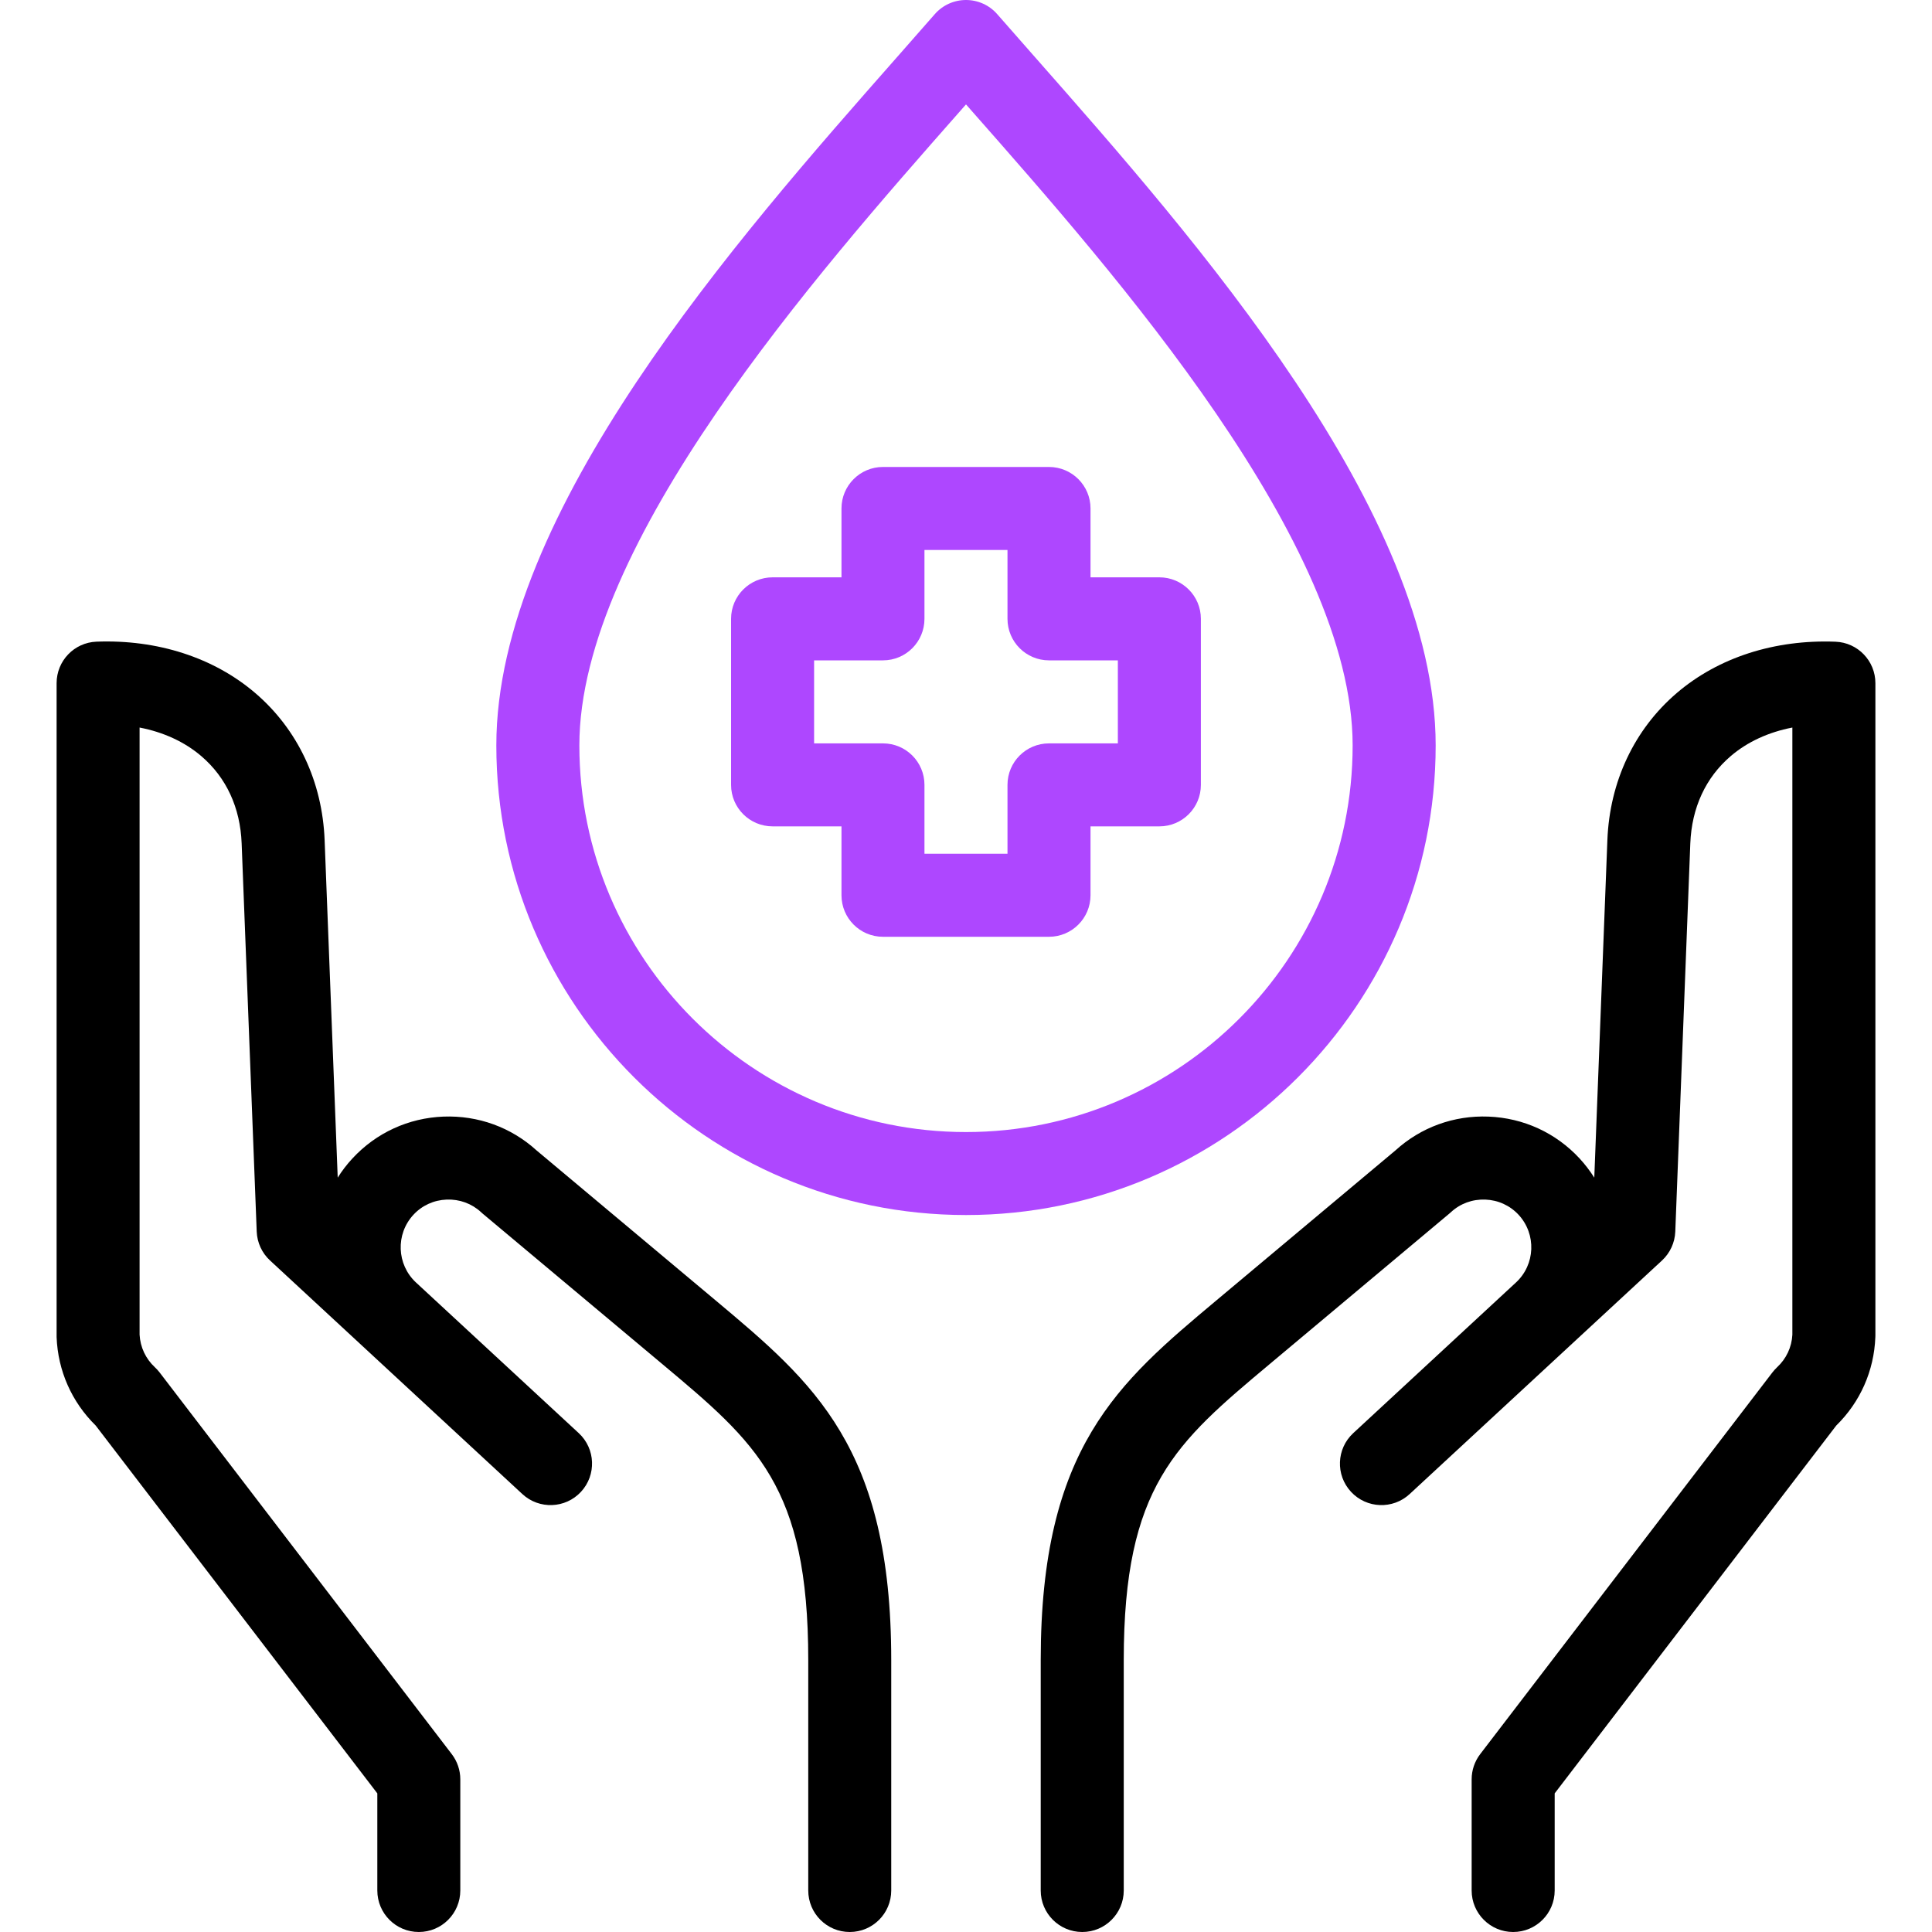
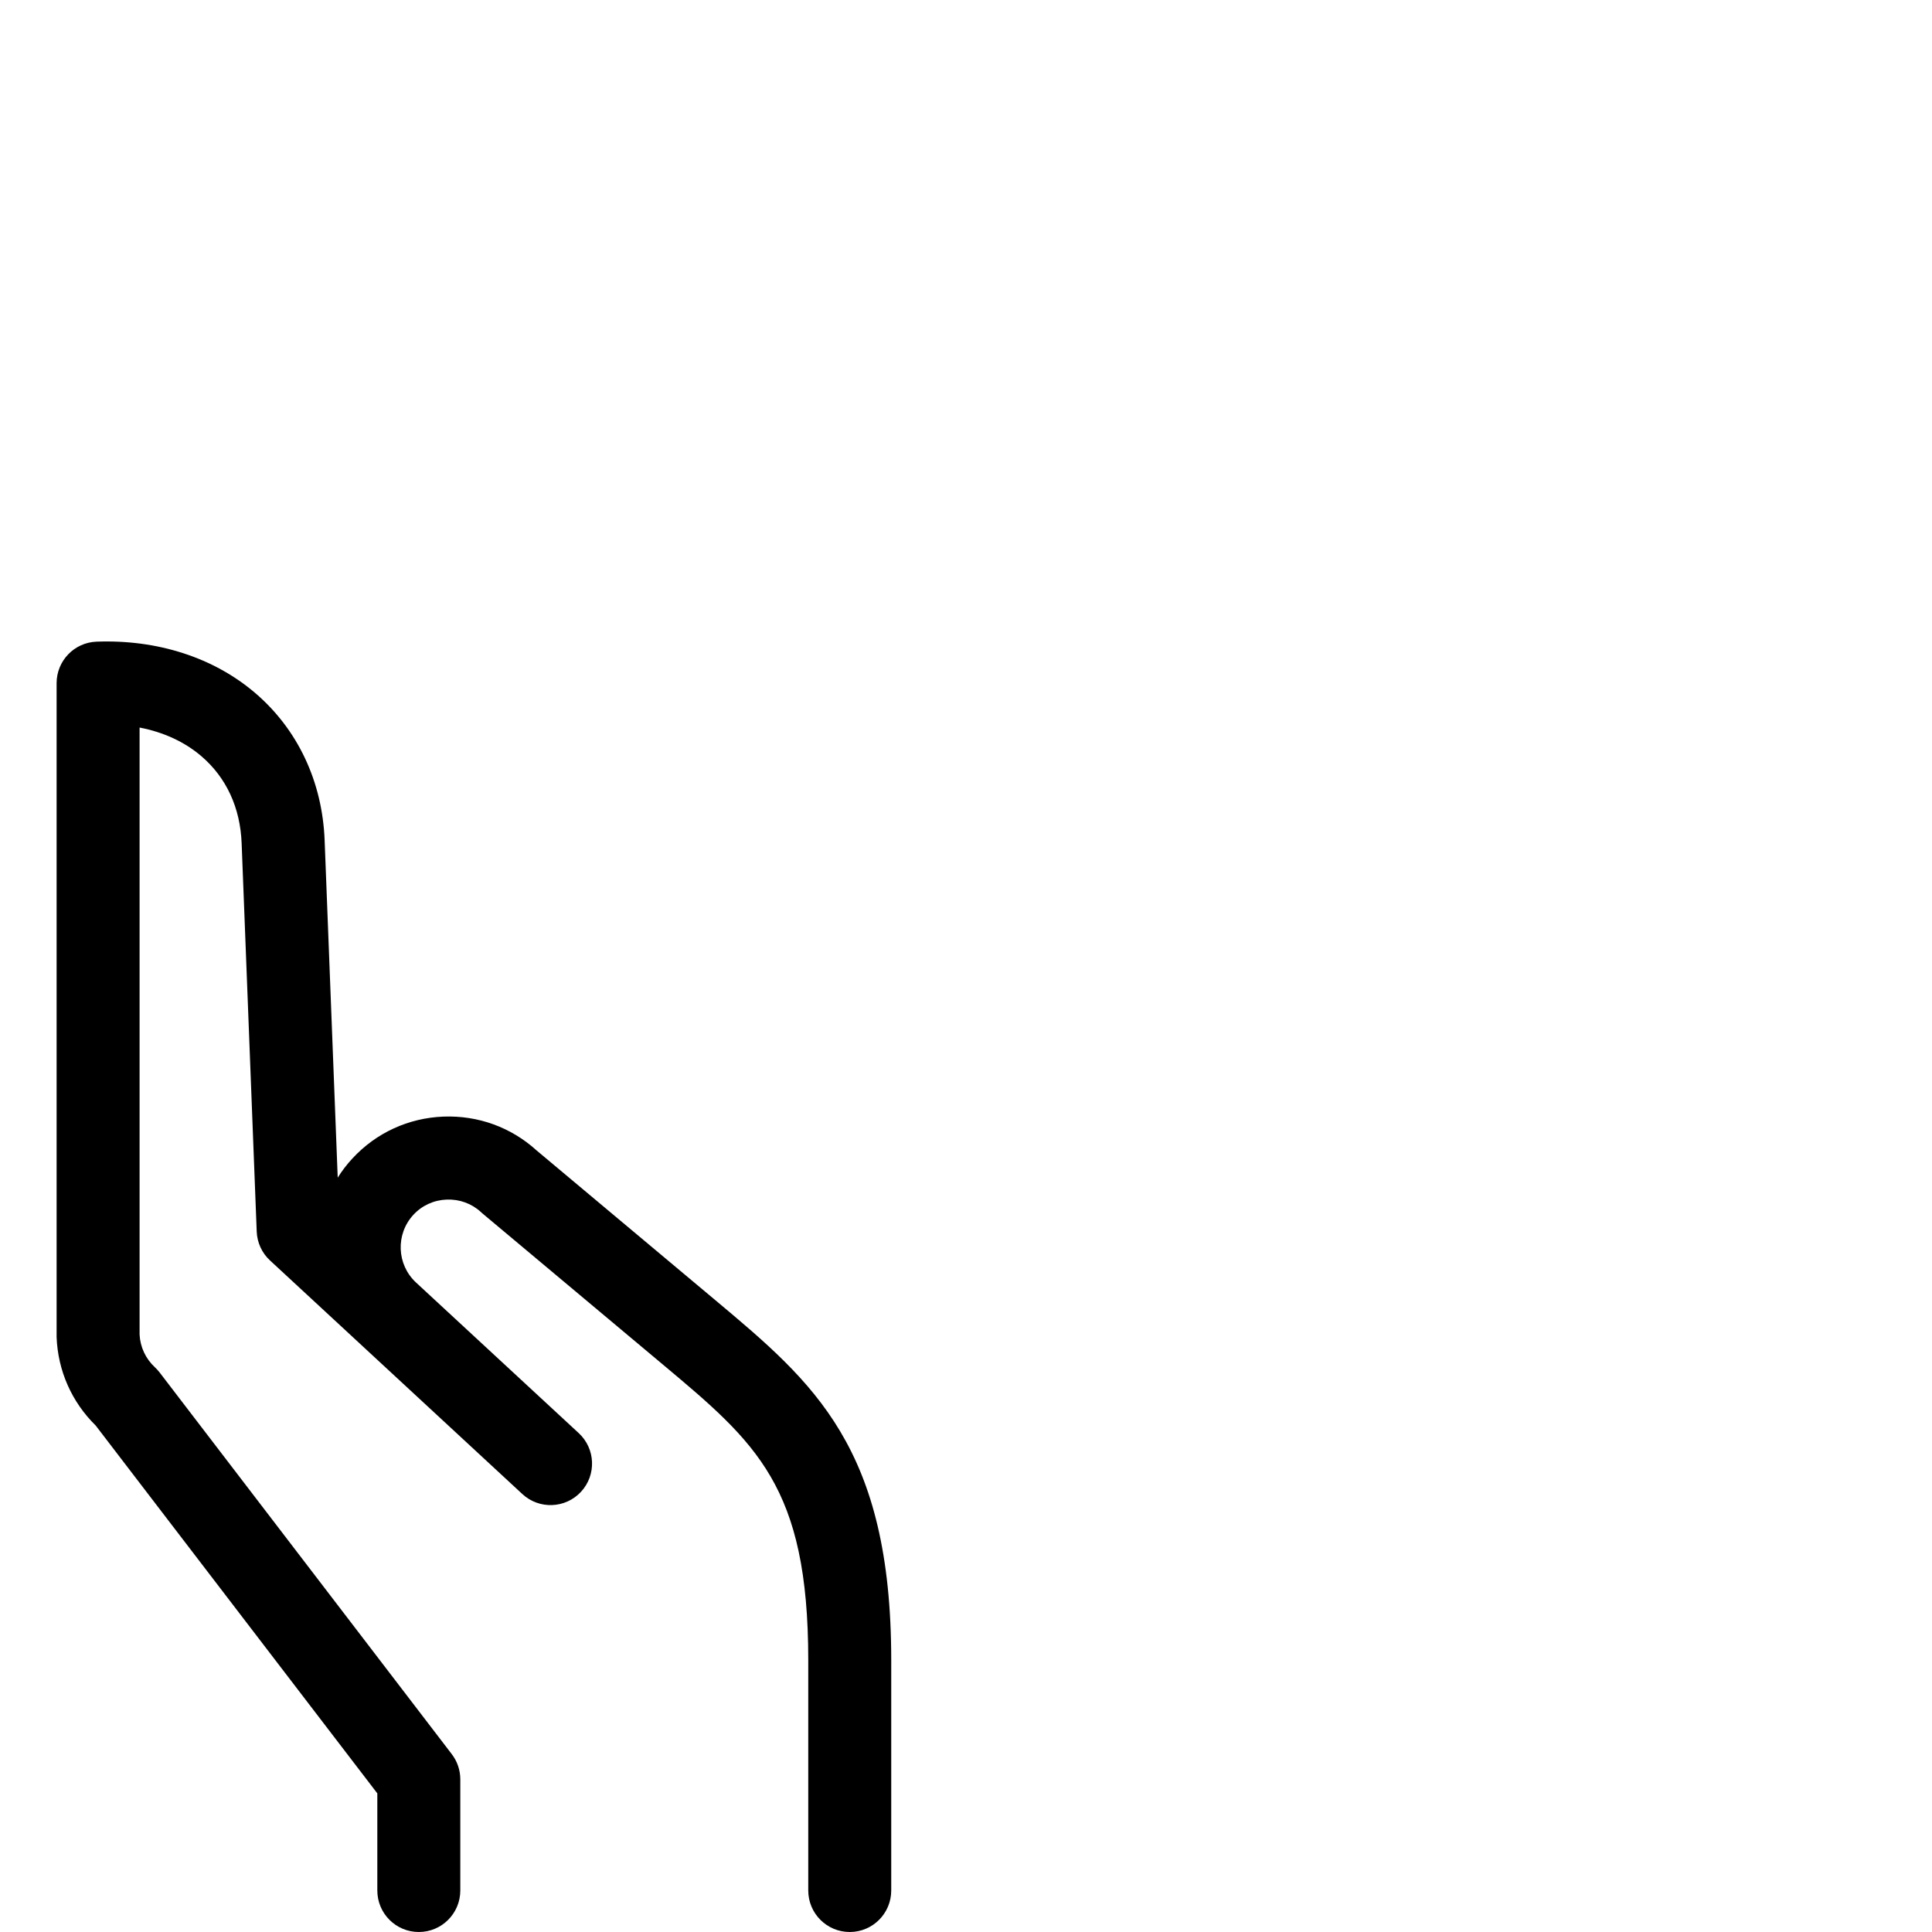
<svg xmlns="http://www.w3.org/2000/svg" width="40" height="40" viewBox="0 0 40 40" fill="none">
  <path d="M14.818 26.925L11.11 23.819C10.582 23.339 9.899 23.091 9.181 23.118C8.457 23.146 7.787 23.454 7.297 23.984C7.181 24.109 7.079 24.242 6.992 24.382L6.721 17.395C6.674 16.183 6.164 15.101 5.285 14.349C4.426 13.614 3.259 13.237 1.997 13.285C1.536 13.303 1.172 13.682 1.172 14.144V27.652C1.172 27.663 1.172 27.674 1.172 27.685C1.199 28.382 1.486 29.028 1.981 29.514L7.812 37.13V39.14C7.812 39.615 8.196 40 8.671 40C9.146 40 9.53 39.615 9.53 39.14V36.839C9.53 36.65 9.468 36.467 9.353 36.317L3.306 28.417C3.276 28.378 3.243 28.342 3.207 28.308C3.016 28.131 2.904 27.892 2.89 27.633V15.063C3.384 15.158 3.822 15.359 4.168 15.655C4.686 16.098 4.975 16.723 5.003 17.461L5.315 25.499C5.324 25.727 5.423 25.942 5.59 26.096L10.815 30.933C11.163 31.255 11.707 31.234 12.029 30.886C12.351 30.538 12.331 29.994 11.982 29.671L8.612 26.552C8.212 26.18 8.188 25.552 8.559 25.151C8.737 24.958 8.982 24.846 9.248 24.836C9.514 24.826 9.767 24.918 9.959 25.096C9.97 25.106 9.981 25.115 9.991 25.125L13.714 28.243C15.661 29.874 16.734 30.773 16.734 34.37V39.14C16.734 39.615 17.118 40 17.593 40C18.068 40 18.452 39.615 18.452 39.14V34.37C18.452 29.971 16.848 28.627 14.818 26.925Z" fill="black" />
-   <path d="M38.002 13.286C36.74 13.237 35.573 13.614 34.715 14.349C33.836 15.101 33.326 16.183 33.279 17.395L33.008 24.382C32.92 24.243 32.818 24.109 32.703 23.984C32.212 23.454 31.543 23.146 30.818 23.118C30.101 23.09 29.417 23.339 28.89 23.819L25.182 26.925C23.151 28.627 21.547 29.971 21.547 34.37V39.141C21.547 39.615 21.932 40 22.407 40C22.881 40 23.266 39.615 23.266 39.141V34.37C23.266 30.773 24.339 29.874 26.286 28.243L30.008 25.125C30.019 25.116 30.03 25.106 30.04 25.097C30.233 24.918 30.485 24.826 30.752 24.836C31.017 24.846 31.262 24.958 31.441 25.151C31.812 25.553 31.788 26.182 31.386 26.553C31.386 26.553 31.386 26.553 31.386 26.553L28.017 29.672C27.669 29.994 27.648 30.538 27.971 30.886C28.293 31.234 28.837 31.255 29.185 30.933L34.41 26.097C34.577 25.942 34.676 25.727 34.685 25.499L34.996 17.462C35.025 16.723 35.314 16.098 35.832 15.655C36.177 15.359 36.616 15.158 37.109 15.063V27.633C37.096 27.892 36.983 28.132 36.792 28.308C36.757 28.342 36.724 28.378 36.694 28.417L30.646 36.317C30.531 36.467 30.469 36.65 30.469 36.839V39.141C30.469 39.615 30.854 40 31.328 40C31.803 40 32.188 39.615 32.188 39.141V37.13L38.018 29.514C38.514 29.028 38.8 28.382 38.827 27.685C38.828 27.674 38.828 27.663 38.828 27.652V14.144C38.828 13.683 38.463 13.303 38.002 13.286Z" fill="black" />
-   <path d="M15.996 17.109H17.422V18.535C17.422 19.01 17.806 19.395 18.281 19.395H21.718C22.193 19.395 22.578 19.01 22.578 18.535V17.109H24.004C24.478 17.109 24.863 16.725 24.863 16.25V12.812C24.863 12.338 24.478 11.953 24.004 11.953H22.578V10.527C22.578 10.053 22.193 9.668 21.718 9.668H18.281C17.806 9.668 17.422 10.053 17.422 10.527V11.953H15.996C15.521 11.953 15.136 12.338 15.136 12.812V16.25C15.136 16.725 15.521 17.109 15.996 17.109ZM16.855 13.672H18.281C18.756 13.672 19.14 13.287 19.14 12.812V11.387H20.859V12.812C20.859 13.287 21.244 13.672 21.718 13.672H23.144V15.391H21.718C21.244 15.391 20.859 15.775 20.859 16.25V17.676H19.14V16.25C19.14 15.775 18.756 15.391 18.281 15.391H16.855V13.672Z" fill="#AE47FF" />
-   <path d="M20 25.156C14.638 25.156 10.276 20.794 10.276 15.433C10.276 10.596 15.263 4.937 18.563 1.193C18.841 0.878 19.105 0.578 19.352 0.295C19.515 0.107 19.752 0 20 0C20.248 0 20.485 0.107 20.648 0.295C20.895 0.578 21.159 0.878 21.437 1.193C24.737 4.937 29.724 10.596 29.724 15.433C29.724 20.794 25.361 25.156 20 25.156ZM20 2.162C19.951 2.217 19.902 2.273 19.852 2.33C16.914 5.664 11.995 11.245 11.995 15.433C11.995 19.847 15.586 23.438 20 23.438C24.414 23.438 28.005 19.847 28.005 15.433C28.005 11.245 23.086 5.664 20.148 2.33C20.098 2.273 20.049 2.217 20 2.162Z" fill="#AE47FF" />
</svg>